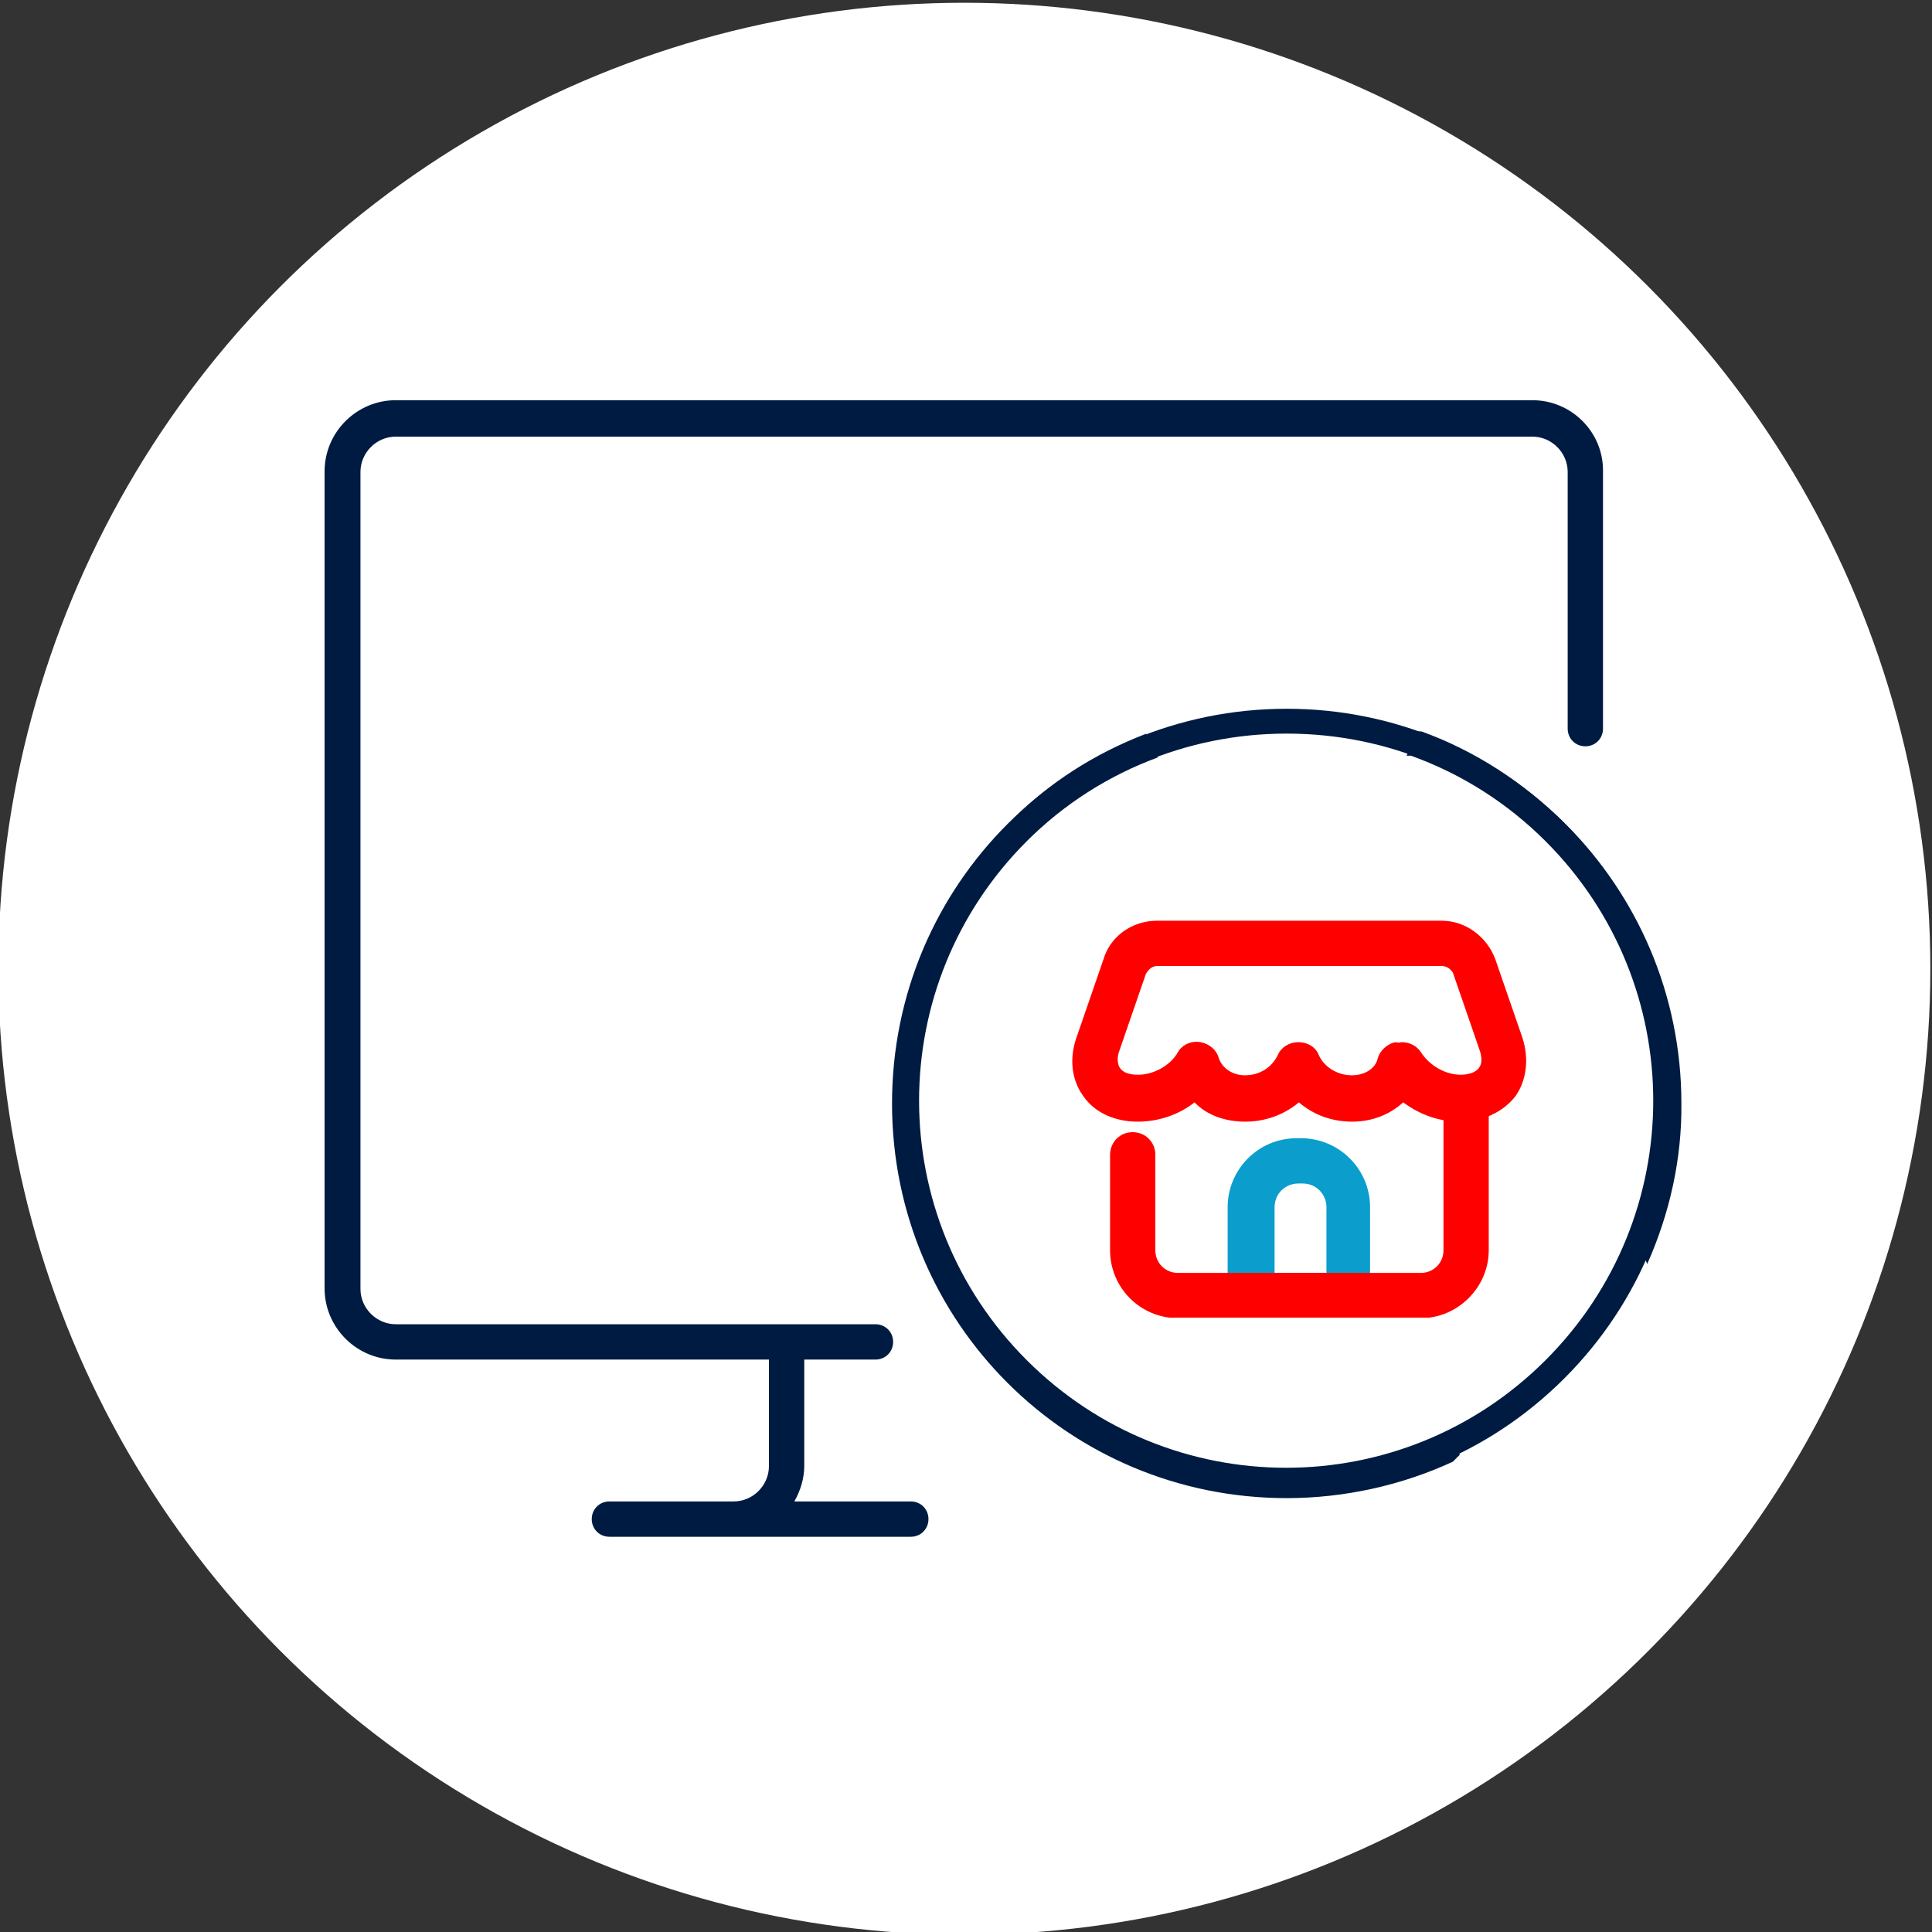
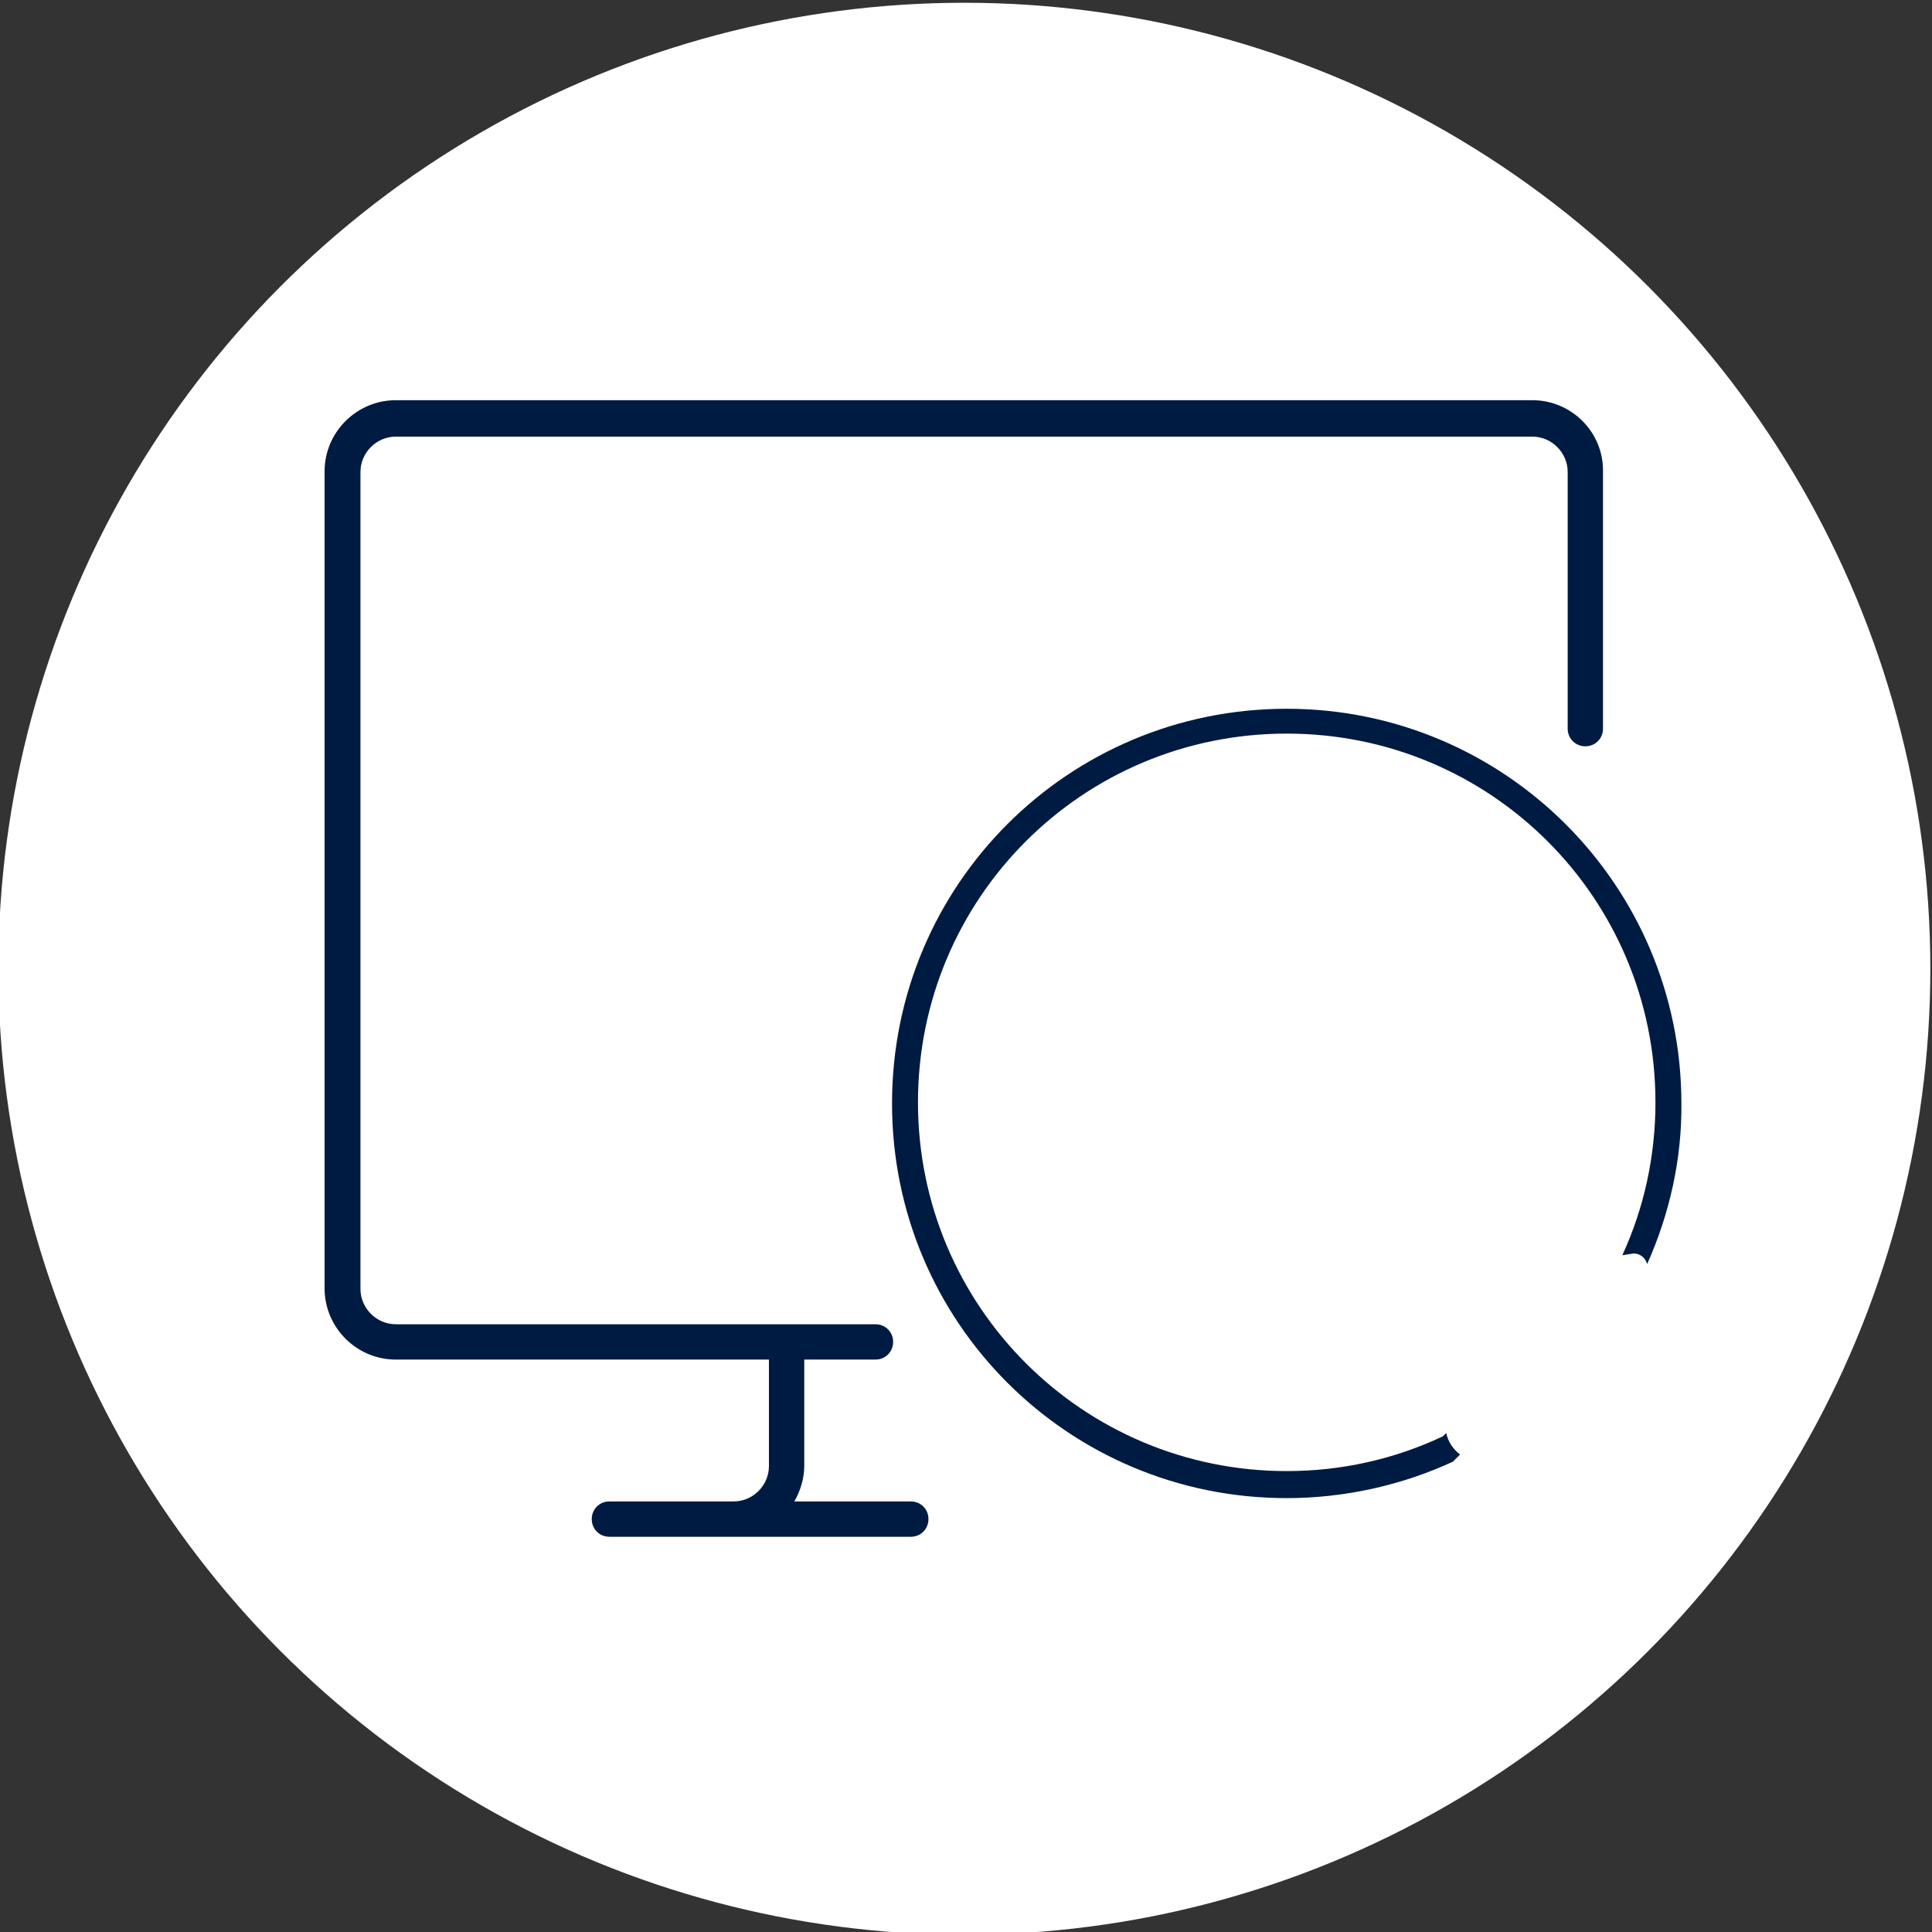
<svg xmlns="http://www.w3.org/2000/svg" xmlns:xlink="http://www.w3.org/1999/xlink" id="Layer_1" x="0px" y="0px" viewBox="0 0 350 350" style="enable-background:new 0 0 350 350;" xml:space="preserve">
  <rect x="0" y="0" width="350" height="350" fill="#333333" stroke="none" />
  <style type="text/css">	.st0{fill:#FFFFFF;}	.st1{fill:#001B41;}	.st2{fill:#0B9DCC;}	.st3{fill:#FF0000;}	.st4{clip-path:url(#SVGID_00000166654771097979916220000014268791978553326991_);}	.st5{fill:#E43054;}	.st6{fill:#254AA4;}	.st7{clip-path:url(#SVGID_00000143595790580366459110000004610341689332161458_);}	.st8{clip-path:url(#SVGID_00000119090230858193987710000005284094237215374778_);}	.st9{fill:#254AA4;stroke:#254AA4;}	.st10{clip-path:url(#SVGID_00000145774014007777900650000010931257108467543948_);}	.st11{clip-path:url(#SVGID_00000042699392147454333420000018233432974780613252_);fill:#FF0000;}	.st12{clip-path:url(#SVGID_00000042699392147454333420000018233432974780613252_);fill:#0B9DCC;}	.st13{clip-path:url(#SVGID_00000132073563699609418360000007239297635822945972_);}	.st14{clip-path:url(#SVGID_00000126287057920495597870000016946866619436498852_);}	.st15{clip-path:url(#SVGID_00000095319495856888151160000016615424212096399020_);fill:#FF0000;}	.st16{clip-path:url(#SVGID_00000095319495856888151160000016615424212096399020_);fill:#0B9DCC;}	.st17{clip-path:url(#SVGID_00000158013106305046636120000007177175552739830448_);}	.st18{clip-path:url(#SVGID_00000006686287019867328380000005850278301940181428_);}	.st19{clip-path:url(#SVGID_00000085215960372227684000000005920407916371678347_);}	.st20{clip-path:url(#SVGID_00000133528192501445797490000001383493170745243294_);}	.st21{clip-path:url(#SVGID_00000176738177915490253330000016714302474306013343_);}	.st22{clip-path:url(#SVGID_00000089575056275300470490000009732511539064260782_);}	.st23{clip-path:url(#SVGID_00000079485019386667764070000005144846466887923897_);}	.st24{clip-path:url(#SVGID_00000005229613366753020820000016299906968194250155_);}	.st25{clip-path:url(#SVGID_00000003105365668628605370000007890514763388015254_);}	.st26{clip-path:url(#SVGID_00000070115296439760514640000012588214814118621104_);}	.st27{clip-path:url(#SVGID_00000183238724997798169330000003600435746416693425_);}	.st28{clip-path:url(#SVGID_00000129163631007096959490000015885418105844812222_);}	.st29{fill:#A9B7C6;}	.st30{clip-path:url(#SVGID_00000070805153302278853000000016477163616142240426_);}	.st31{clip-path:url(#SVGID_00000036216980219818640490000011169992805639110329_);}	.st32{opacity:0.3;fill:#254AA4;enable-background:new    ;}	.st33{clip-path:url(#SVGID_00000042709759706855382280000016180121065575064482_);}	.st34{clip-path:url(#SVGID_00000127038588328085892970000015588054061447491712_);}	.st35{clip-path:url(#SVGID_00000024705364249805835700000003746289402674514841_);}	.st36{clip-path:url(#SVGID_00000155105197110675773300000012224948551123458434_);}	.st37{clip-path:url(#SVGID_00000117649142315521020690000002414323076789558451_);}	.st38{clip-path:url(#SVGID_00000098198448609728698990000015932597540917349011_);}	.st39{clip-path:url(#SVGID_00000058568568155049662310000012716421160725027765_);}	.st40{clip-path:url(#SVGID_00000093173440434974230910000002196677013794280869_);}	.st41{fill-rule:evenodd;clip-rule:evenodd;fill:#E43054;}	.st42{clip-path:url(#SVGID_00000040576203774974347000000005247186416079524500_);}	.st43{clip-path:url(#SVGID_00000147941655635618537730000018069077085692883884_);}</style>
  <circle class="st0" cx="174.7" cy="175.5" r="175" />
  <g>
    <g>
      <defs>
-         <rect id="SVGID_00000103971637582806305790000016597315191933956797_" x="194.3" y="166.8" width="82.2" height="71.9" />
-       </defs>
+         </defs>
      <clipPath id="SVGID_00000174571094894599478160000005449380274798478485_">
        <use xlink:href="#SVGID_00000103971637582806305790000016597315191933956797_" style="overflow:visible;" />
      </clipPath>
-       <path style="clip-path:url(#SVGID_00000174571094894599478160000005449380274798478485_);fill:#FF0000;" d="M264.5,203.2   c-3.7,0-7.2-1.2-10.3-3.5c-2.5,2.3-5.8,3.5-9.2,3.5c-3.7,0-7-1.2-9.7-3.5c-2.7,2.3-6.2,3.5-9.7,3.5c-3.7,0-7-1.2-9.2-3.5   c-2.9,2.3-6.6,3.5-10.3,3.5c-4.1,0-7.8-1.6-9.9-4.7c-2.1-2.9-2.5-6.8-1.2-10.5l4.9-14.2c1.2-4.1,5.1-7,9.7-7h51.6   c4.3,0,8.2,2.9,9.7,7l4.9,14.2c1.2,3.7,0.8,7.6-1.2,10.5C272.4,201.4,268.7,203.2,264.5,203.2z M253.9,188.8   c1.4,0,2.7,0.6,3.5,1.8c1.6,2.5,4.5,4.1,7.2,4.1c1.4,0,2.7-0.4,3.3-1.2c0.6-0.8,0.6-1.8,0.2-3.1l-4.9-14.2c-0.4-0.6-1-1.2-2.1-1.2   h-51.4c-1,0-1.6,0.6-2.1,1.4l-4.9,14.2c-0.4,1.2-0.2,2.3,0.2,2.9c0.6,0.8,1.6,1.2,3.3,1.2c2.7,0,5.8-1.6,7.2-4.1   c0.8-1.4,2.5-2.1,4.1-1.8s2.9,1.4,3.3,2.9c0.6,1.8,2.5,3.1,4.7,3.1c2.7,0,4.9-1.4,6-3.7c0.6-1.4,2.1-2.3,3.7-2.3s3.1,0.8,3.7,2.3   c1,2.3,3.5,3.7,6,3.7c2.3,0,4.3-1.2,4.7-3.1c0.4-1.4,1.8-2.7,3.3-2.9C253.4,189,253.7,188.8,253.9,188.8z" />
-       <path style="clip-path:url(#SVGID_00000174571094894599478160000005449380274798478485_);fill:#0B9DCC;" d="M244.2,238.8h-17.7   c-2.3,0-4.1-1.8-4.1-4.1v-16c0-6.8,5.5-12.5,12.5-12.5h0.8c6.8,0,12.5,5.5,12.5,12.5v16C248.3,236.9,246.5,238.8,244.2,238.8z    M230.8,230.6h9.5v-11.9c0-2.3-1.8-4.3-4.3-4.3h-0.8c-2.3,0-4.3,1.8-4.3,4.3V230.6z" />
-       <path style="clip-path:url(#SVGID_00000174571094894599478160000005449380274798478485_);fill:#FF0000;" d="M257.4,238.8h-44   c-6.8,0-12.3-5.5-12.3-12.3v-17.3c0-2.3,1.8-4.1,4.1-4.1c2.3,0,4.1,1.8,4.1,4.1v17.3c0,2.3,1.8,4.1,4.1,4.1h44   c2.3,0,4.1-1.8,4.1-4.1v-27.3c0-2.3,1.8-4.1,4.1-4.1c2.3,0,4.1,1.8,4.1,4.1v27.3C269.7,233.2,264.1,238.8,257.4,238.8z" />
    </g>
  </g>
  <path class="st1" d="M277.6,72.5H71.7c-7.1,0-12.9,5.8-12.9,12.9v148c0,7.1,5.8,12.9,12.9,12.9h67.6v19.3c0,3.5-2.9,6.4-6.4,6.4 h-22.5c-1.8,0-3.2,1.4-3.2,3.2c0,1.8,1.4,3.2,3.2,3.2H165c1.8,0,3.2-1.4,3.2-3.2c0-1.8-1.4-3.2-3.2-3.2h-21.1 c1.1-1.9,1.8-4.2,1.8-6.4v-19.3h12.9c1.8,0,3.2-1.4,3.2-3.2c0-1.8-1.4-3.2-3.2-3.2H71.7c-3.5,0-6.4-2.9-6.4-6.4v-148 c0-3.5,2.9-6.4,6.4-6.4h205.9c3.5,0,6.4,2.9,6.4,6.4V132c0,1.8,1.4,3.2,3.2,3.2s3.2-1.4,3.2-3.2V85.4 C290.5,78.3,284.7,72.5,277.6,72.5z" />
  <g>
    <path class="st1" d="M262,259.6l-0.6,0.6c-8.9,4.2-18.5,6.3-28.3,6.3c-36.9,0-66.8-29.8-66.8-66.8s29.8-66.8,66.8-66.8  s66.8,29.8,66.8,66.8c0,9.6-2,19-6,27.7c0.6-0.1,1.2-0.2,1.9-0.3c1.3-0.1,2.3,0.8,2.6,1.9c4.1-9.2,6.3-19.1,6.2-29.1  c0-39.5-32-71.5-71.5-71.5s-71.5,31.8-71.5,71.5s32,71.5,71.5,71.5c10.4,0,20.8-2.3,30.1-6.6l1.3-1.3  C263.2,262.5,262.3,261.1,262,259.6z" />
-     <path class="st1" d="M254.8,136.9h0.8c9.2,3.3,17.5,8.6,24.4,15.5c26,26,26,68,0,94c-26,26-68,26-94,0s-26-68,0-94  c6.7-6.7,14.8-11.9,23.8-15.2c-0.5-0.3-1.1-0.7-1.6-1.1c-1-0.9-1-2.1-0.5-3.2c-9.4,3.6-17.9,9-24.9,16.2  c-27.8,27.8-27.8,72.8,0,100.6s72.7,27.9,100.6,0s27.8-72.8,0-100.6c-7.3-7.3-16.2-13.1-25.9-16.6h-1.8  C256,133.9,255.6,135.6,254.8,136.9z" />
  </g>
</svg>